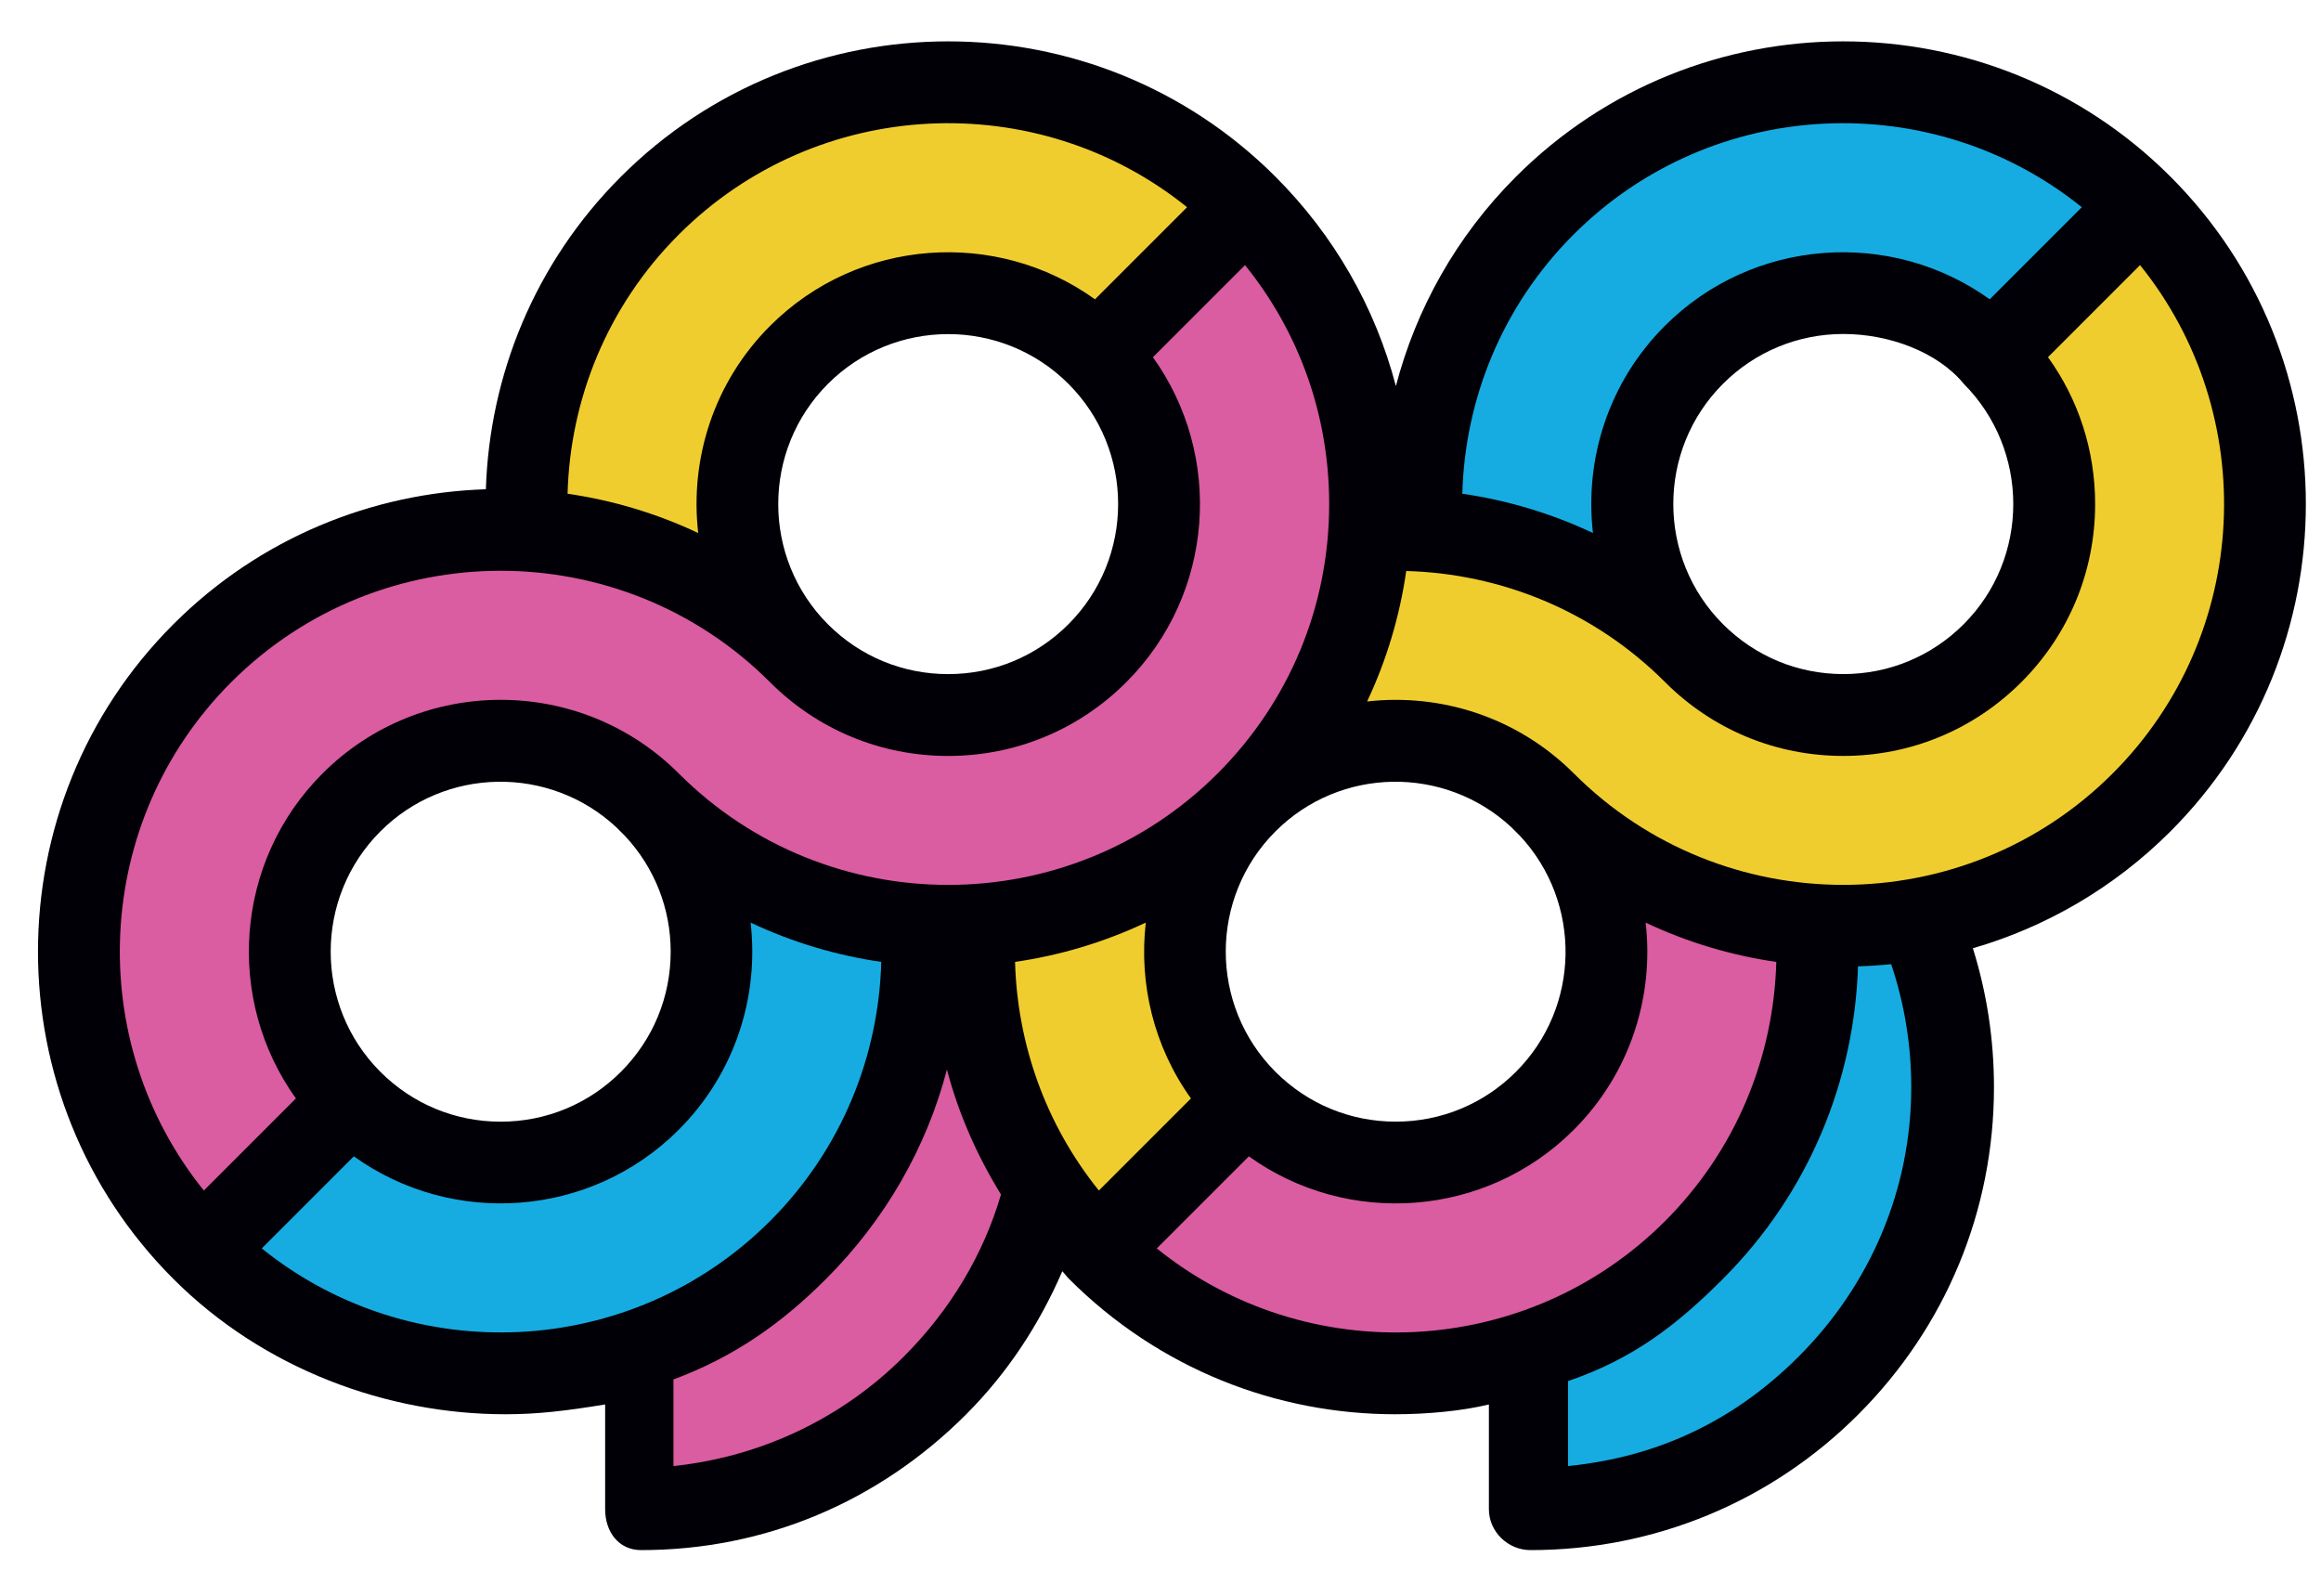
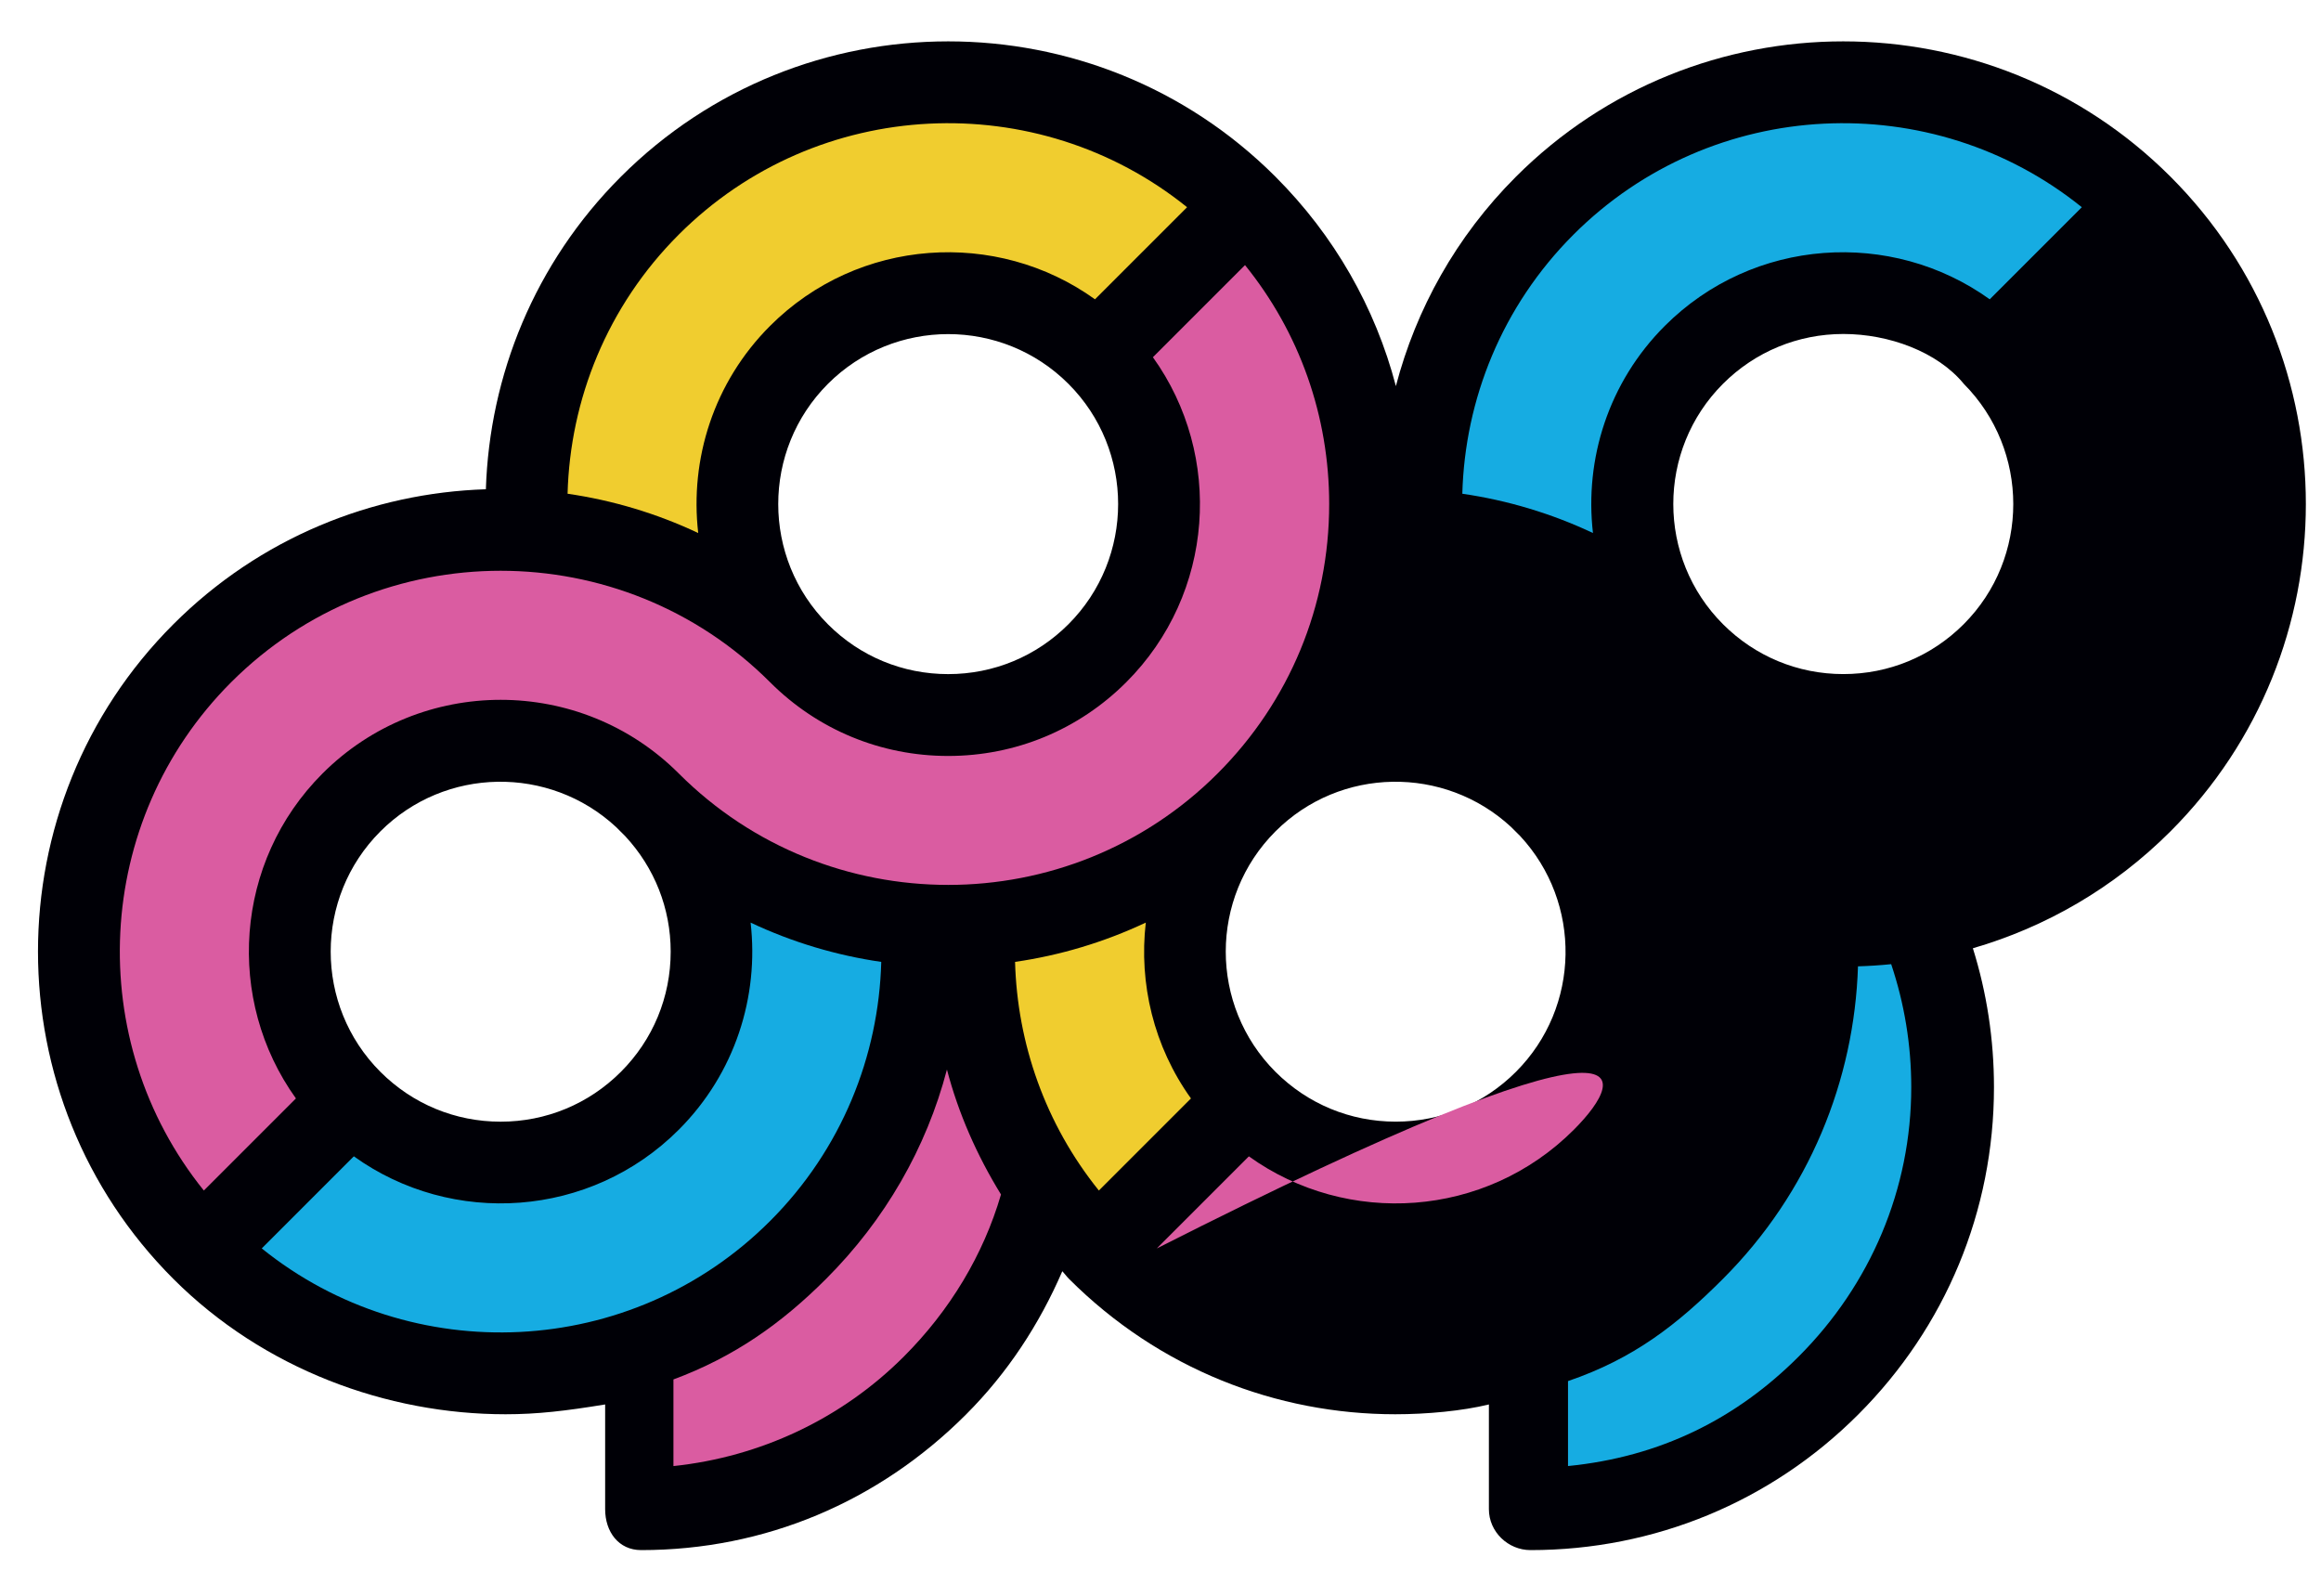
<svg xmlns="http://www.w3.org/2000/svg" width="80" height="55" viewBox="0 0 80 55">
  <style>.a{fill:#F0CD2F;}.b{fill:#16ACE2;}.c{fill:#DA5CA1;}</style>
  <path d="M74.814 6.091c-6.22-6.22-16.342-6.221-22.563 0 -2.069 2.069-3.446 4.571-4.138 7.216 -0.708-2.705-2.12-5.186-4.15-7.216 -6.22-6.221-16.342-6.22-22.563 0 -2.981 2.981-4.529 6.858-4.653 10.772 -3.914 0.124-7.791 1.672-10.772 4.653 -6.221 6.22-6.221 16.342 0 22.563 3.111 3.111 7.365 4.666 11.451 4.665 1.094 0 2.069-0.115 3.432-0.338v3.609c0 0.779 0.462 1.411 1.241 1.411 4.261 0 8.183-1.659 11.197-4.673 1.444-1.445 2.532-3.119 3.32-4.939 0.084 0.088 0.144 0.178 0.231 0.265 3.11 3.11 7.16 4.665 11.245 4.665 1.094 0 2.317-0.115 3.227-0.338v3.609c0 0.779 0.657 1.411 1.436 1.411 4.262 0 8.281-1.659 11.294-4.673 3.013-3.013 4.679-7.02 4.679-11.281 0-1.649-0.248-3.259-0.727-4.789 2.495-0.724 4.848-2.066 6.811-4.029C81.032 22.433 81.034 12.312 74.814 6.091zM52.251 36.942c-1.107 1.107-2.579 1.717-4.144 1.717 -1.565 0-3.037-0.61-4.144-1.717 -2.285-2.285-2.285-6.003 0-8.288 2.23-2.23 5.821-2.277 8.117-0.155l0.316 0.315C54.529 31.109 54.484 34.708 52.251 36.942zM59.388 13.228c1.107-1.107 2.583-1.717 4.149-1.717 1.565 0 3.239 0.61 4.149 1.716v0.001c2.273 2.285 2.281 6.003-0.004 8.288 -1.107 1.107-2.581 1.717-4.147 1.717 -1.565 0-3.038-0.61-4.145-1.717C57.104 19.231 57.103 15.513 59.388 13.228zM36.825 21.517c-1.107 1.107-2.579 1.717-4.144 1.717 -1.565 0-3.037-0.609-4.143-1.716l-0.001-0.001c-2.284-2.285-2.284-6.003 0.001-8.288 2.285-2.285 6.003-2.285 8.288 0C39.111 15.513 39.111 19.231 36.825 21.517zM13.112 28.654c2.23-2.23 5.823-2.278 8.119-0.153l0.319 0.318c1.009 1.087 1.567 2.489 1.567 3.98 0 1.565-0.61 3.037-1.717 4.144 -1.107 1.107-2.579 1.717-4.144 1.717 -1.566 0-3.037-0.61-4.144-1.717C10.827 34.657 10.827 30.939 13.112 28.654z" fill="#000006" />
  <path d="M26.542 11.233c3.045-3.046 7.81-3.351 11.2-0.917l1.479-1.479 1.695-1.695c-5.152-4.154-12.738-3.839-17.521 0.944 -2.47 2.47-3.745 5.688-3.832 8.931 1.546 0.224 3.065 0.676 4.503 1.354C23.773 15.828 24.595 13.18 26.542 11.233z" class="a" />
  <path d="M23.396 38.937c-3.045 3.046-7.81 3.351-11.2 0.917l-1.479 1.479 -1.695 1.695c5.152 4.154 12.738 3.839 17.521-0.944 2.47-2.47 3.745-5.688 3.832-8.931 -1.546-0.224-3.065-0.676-4.503-1.354C26.164 34.342 25.342 36.99 23.396 38.937z" class="b" />
-   <path d="M54.246 38.938c-3.045 3.046-7.81 3.351-11.2 0.917l-1.479 1.479 -1.695 1.695c5.152 4.154 12.738 3.839 17.521-0.944 2.47-2.47 3.745-5.688 3.832-8.931 -1.546-0.224-3.065-0.676-4.503-1.354C57.015 34.343 56.193 36.991 54.246 38.938z" class="c" />
+   <path d="M54.246 38.938c-3.045 3.046-7.81 3.351-11.2 0.917l-1.479 1.479 -1.695 1.695C57.015 34.343 56.193 36.991 54.246 38.938z" class="c" />
  <path d="M17.256 19.672c-3.363 0-6.726 1.28-9.286 3.84 -4.783 4.783-5.098 12.369-0.944 17.521l3.174-3.174c-2.434-3.39-2.129-8.155 0.917-11.2 3.385-3.385 8.894-3.385 12.279 0 5.12 5.12 13.452 5.121 18.572 0 2.48-2.48 3.846-5.778 3.846-9.286 0-3.033-1.021-5.909-2.901-8.236l-3.175 3.175c2.434 3.391 2.129 8.155-0.917 11.2 -1.64 1.64-3.82 2.543-6.14 2.543 -2.319 0-4.5-0.903-6.14-2.543C23.982 20.952 20.618 19.672 17.256 19.672z" class="c" />
  <path d="M37.876 41.033l3.174-3.174c-1.285-1.79-1.799-3.961-1.557-6.061 -1.439 0.678-2.959 1.131-4.506 1.355C35.063 35.954 36.024 38.735 37.876 41.033z" class="a" />
  <path d="M28.473 44.079c-1.534 1.534-3.165 2.687-5.261 3.465v2.986c2.994-0.316 5.794-1.627 7.939-3.772 1.583-1.583 2.741-3.499 3.351-5.589 -0.834-1.355-1.471-2.806-1.863-4.306C31.931 39.568 30.503 42.049 28.473 44.079z" class="c" />
  <path d="M59.385 44.079c-1.572 1.572-3.066 2.745-5.339 3.522v2.928c3.182-0.316 5.803-1.627 7.948-3.772 2.481-2.48 3.883-5.778 3.883-9.286 0-1.466-0.24-2.892-0.692-4.24 -0.38 0.039-0.762 0.063-1.144 0.075C63.917 37.221 62.366 41.098 59.385 44.079z" class="b" />
  <path d="M57.382 11.233c3.045-3.046 7.81-3.351 11.2-0.917l1.479-1.479 1.695-1.695c-5.152-4.154-12.738-3.839-17.521 0.944 -2.47 2.47-3.745 5.688-3.832 8.931 1.546 0.224 3.065 0.676 4.503 1.354C54.613 15.828 55.435 13.18 57.382 11.233z" class="b" />
-   <path d="M73.763 9.137l-3.173 3.173c1.056 1.465 1.625 3.22 1.625 5.062 0 2.319-0.903 4.499-2.543 6.139 -1.64 1.64-3.82 2.543-6.14 2.543 -2.319 0-4.5-0.903-6.139-2.543 -2.468-2.468-5.682-3.743-8.923-3.831 -0.226 1.568-0.681 3.081-1.349 4.497 2.539-0.288 5.182 0.537 7.126 2.481 5.12 5.12 13.452 5.12 18.572 0C77.602 21.875 77.917 14.29 73.763 9.137z" class="a" />
</svg>